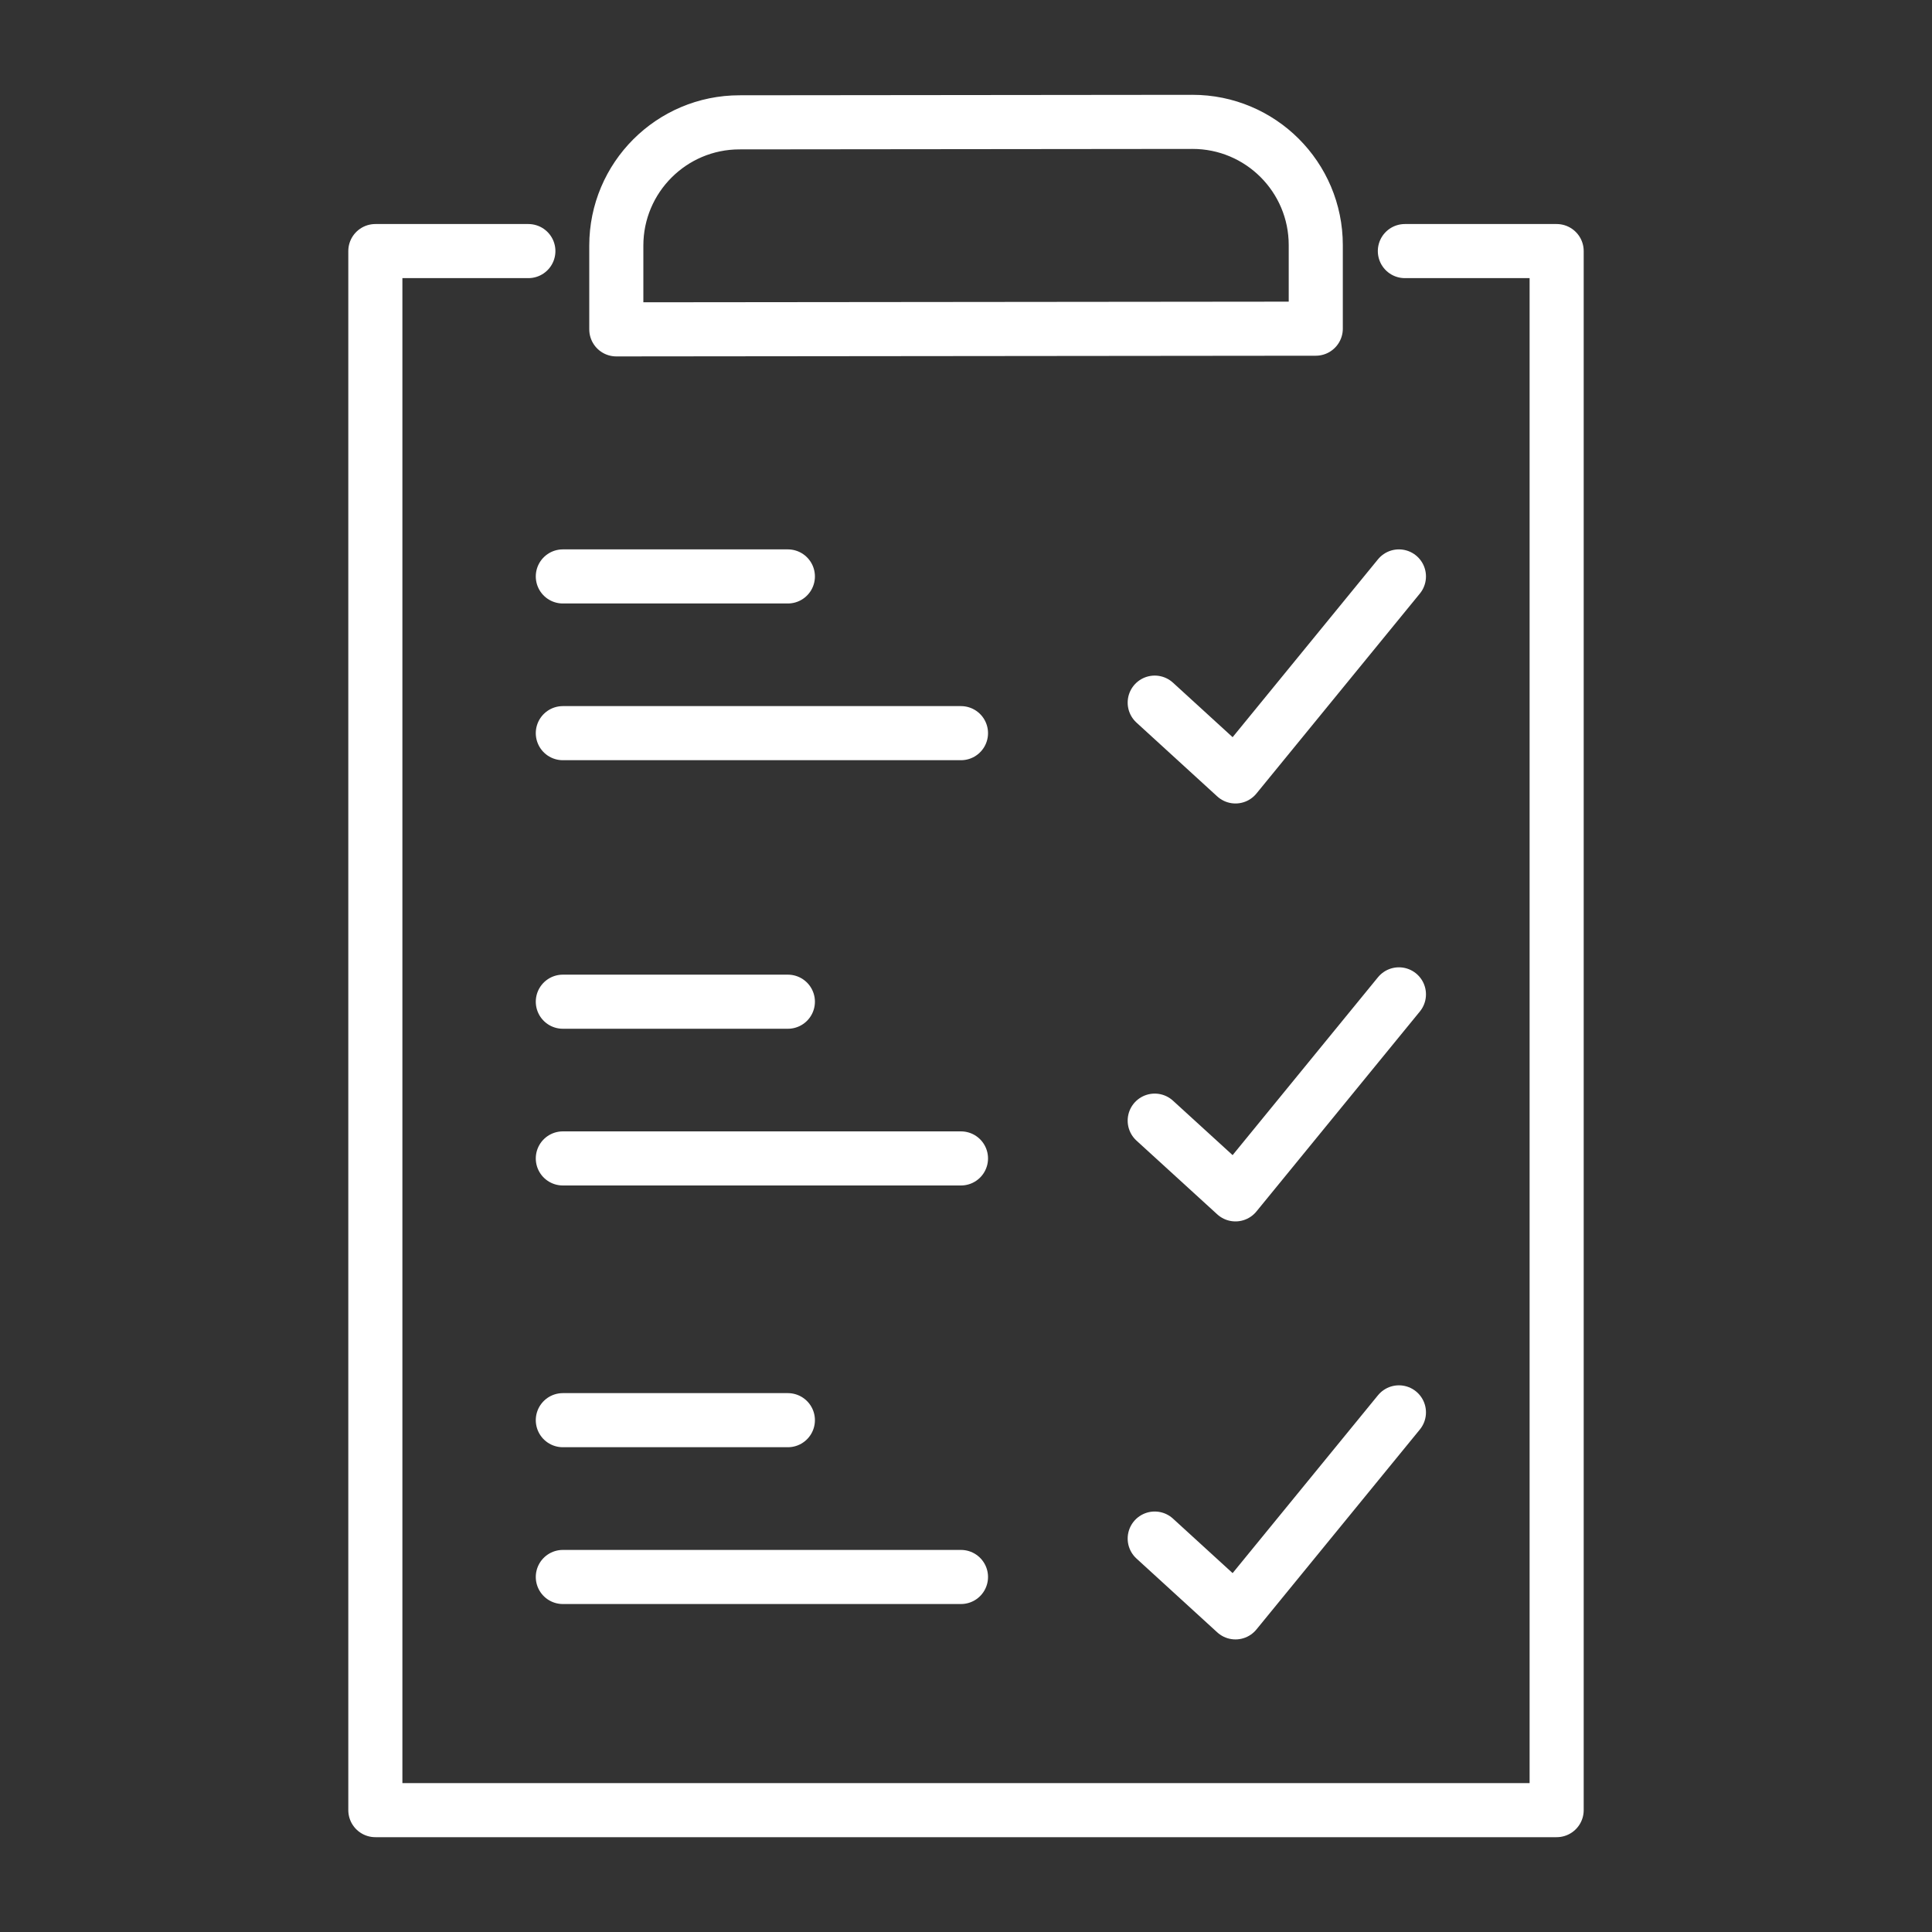
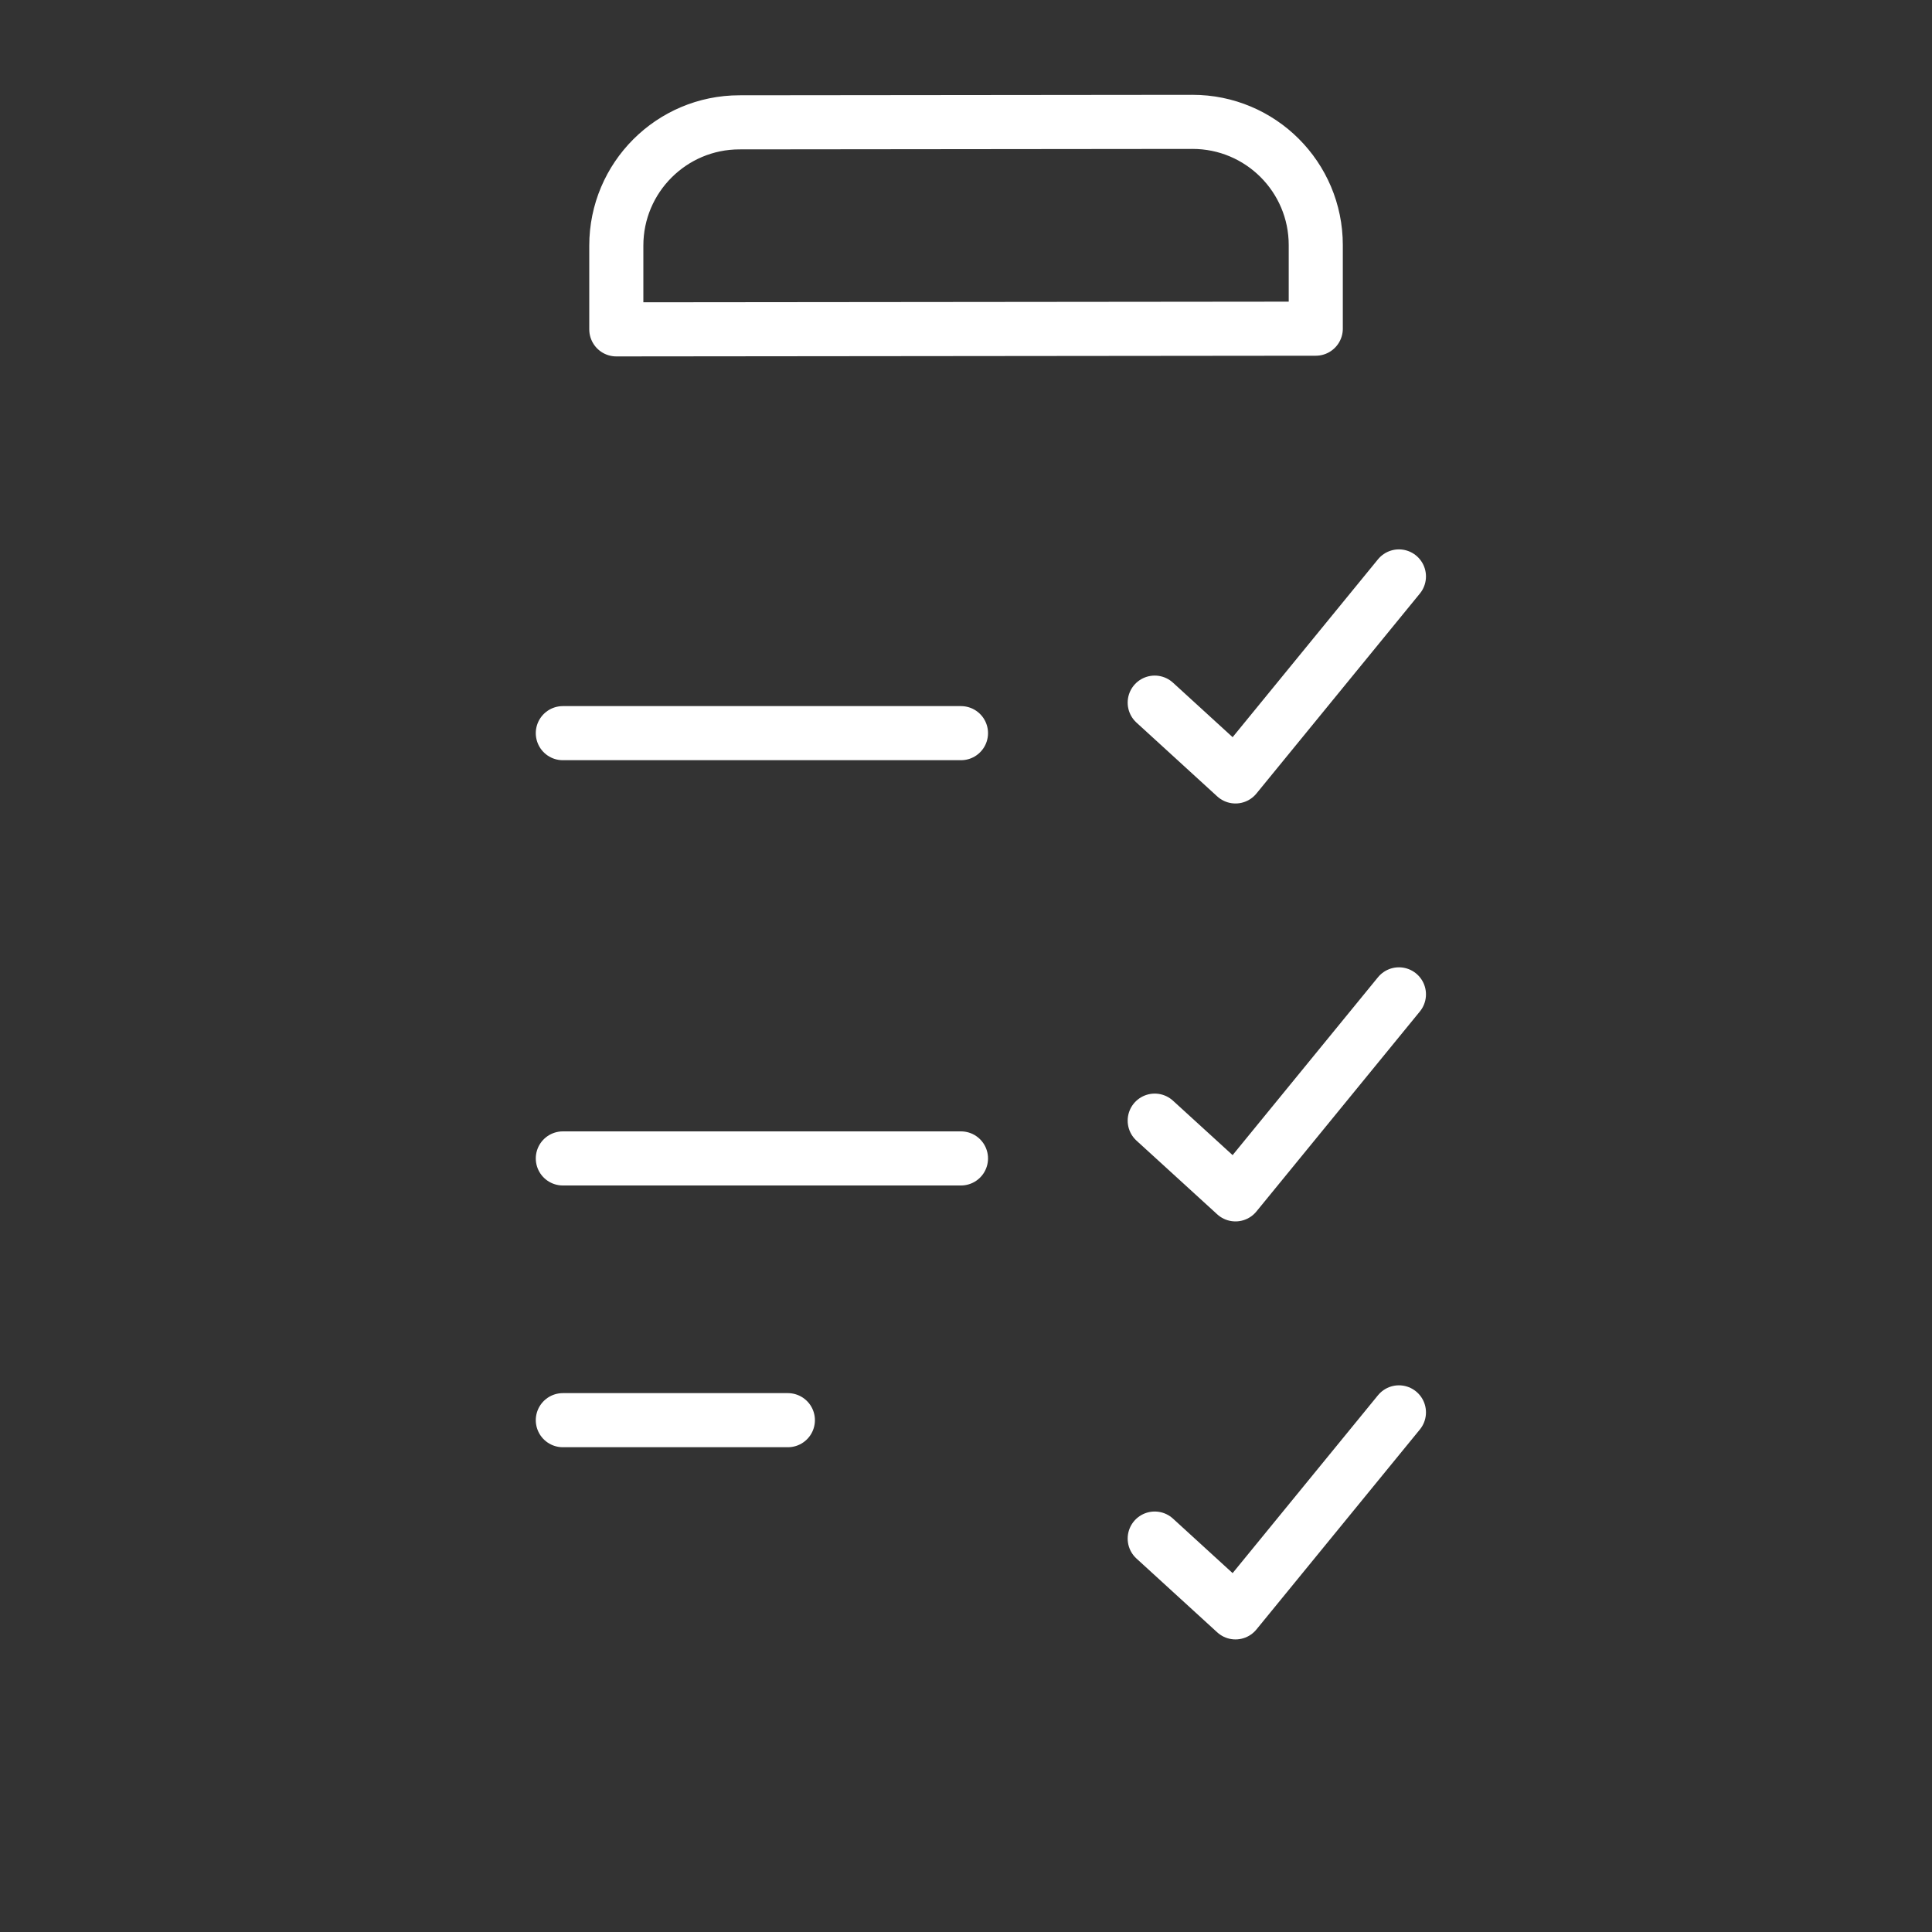
<svg xmlns="http://www.w3.org/2000/svg" id="a" data-name="Layer 1" viewBox="0 0 250 250">
  <rect x="0" y="0" width="250" height="250" fill="#333333" stroke="none" />
  <g>
    <g>
      <polyline points="149.42 90.92 159.87 100.47 181.02 74.59" fill="none" stroke="#fff" stroke-linecap="round" stroke-linejoin="round" stroke-width="7" />
      <polyline points="149.42 145.01 159.87 154.55 181.02 128.67" fill="none" stroke="#fff" stroke-linecap="round" stroke-linejoin="round" stroke-width="7" />
      <polyline points="149.42 199.09 159.87 208.64 181.02 182.76" fill="none" stroke="#fff" stroke-linecap="round" stroke-linejoin="round" stroke-width="7" />
    </g>
    <g>
      <line x1="72.83" y1="94.87" x2="124.35" y2="94.87" fill="none" stroke="#fff" stroke-linecap="round" stroke-linejoin="round" stroke-width="7" />
-       <line x1="72.83" y1="74.59" x2="101.95" y2="74.59" fill="none" stroke="#fff" stroke-linecap="round" stroke-linejoin="round" stroke-width="7" />
      <line x1="72.83" y1="149.9" x2="124.35" y2="149.9" fill="none" stroke="#fff" stroke-linecap="round" stroke-linejoin="round" stroke-width="7" />
-       <line x1="72.83" y1="129.62" x2="101.95" y2="129.62" fill="none" stroke="#fff" stroke-linecap="round" stroke-linejoin="round" stroke-width="7" />
-       <line x1="72.83" y1="204.06" x2="124.35" y2="204.06" fill="none" stroke="#fff" stroke-linecap="round" stroke-linejoin="round" stroke-width="7" />
      <line x1="72.83" y1="183.77" x2="101.95" y2="183.77" fill="none" stroke="#fff" stroke-linecap="round" stroke-linejoin="round" stroke-width="7" />
    </g>
  </g>
  <g>
-     <polyline points="181.79 32.49 201.43 32.49 201.43 234.23 48.57 234.23 48.57 32.49 68.37 32.49" fill="none" stroke="#fff" stroke-linecap="round" stroke-linejoin="round" stroke-width="7" />
    <path d="M154.29,15.77l-58.6.06c-8.8,0-15.94,7.15-15.94,15.95v10.84l90.51-.09v-10.81c0-8.82-7.15-15.96-15.97-15.95Z" fill="none" stroke="#fff" stroke-linecap="round" stroke-linejoin="round" stroke-width="7" />
  </g>
</svg>